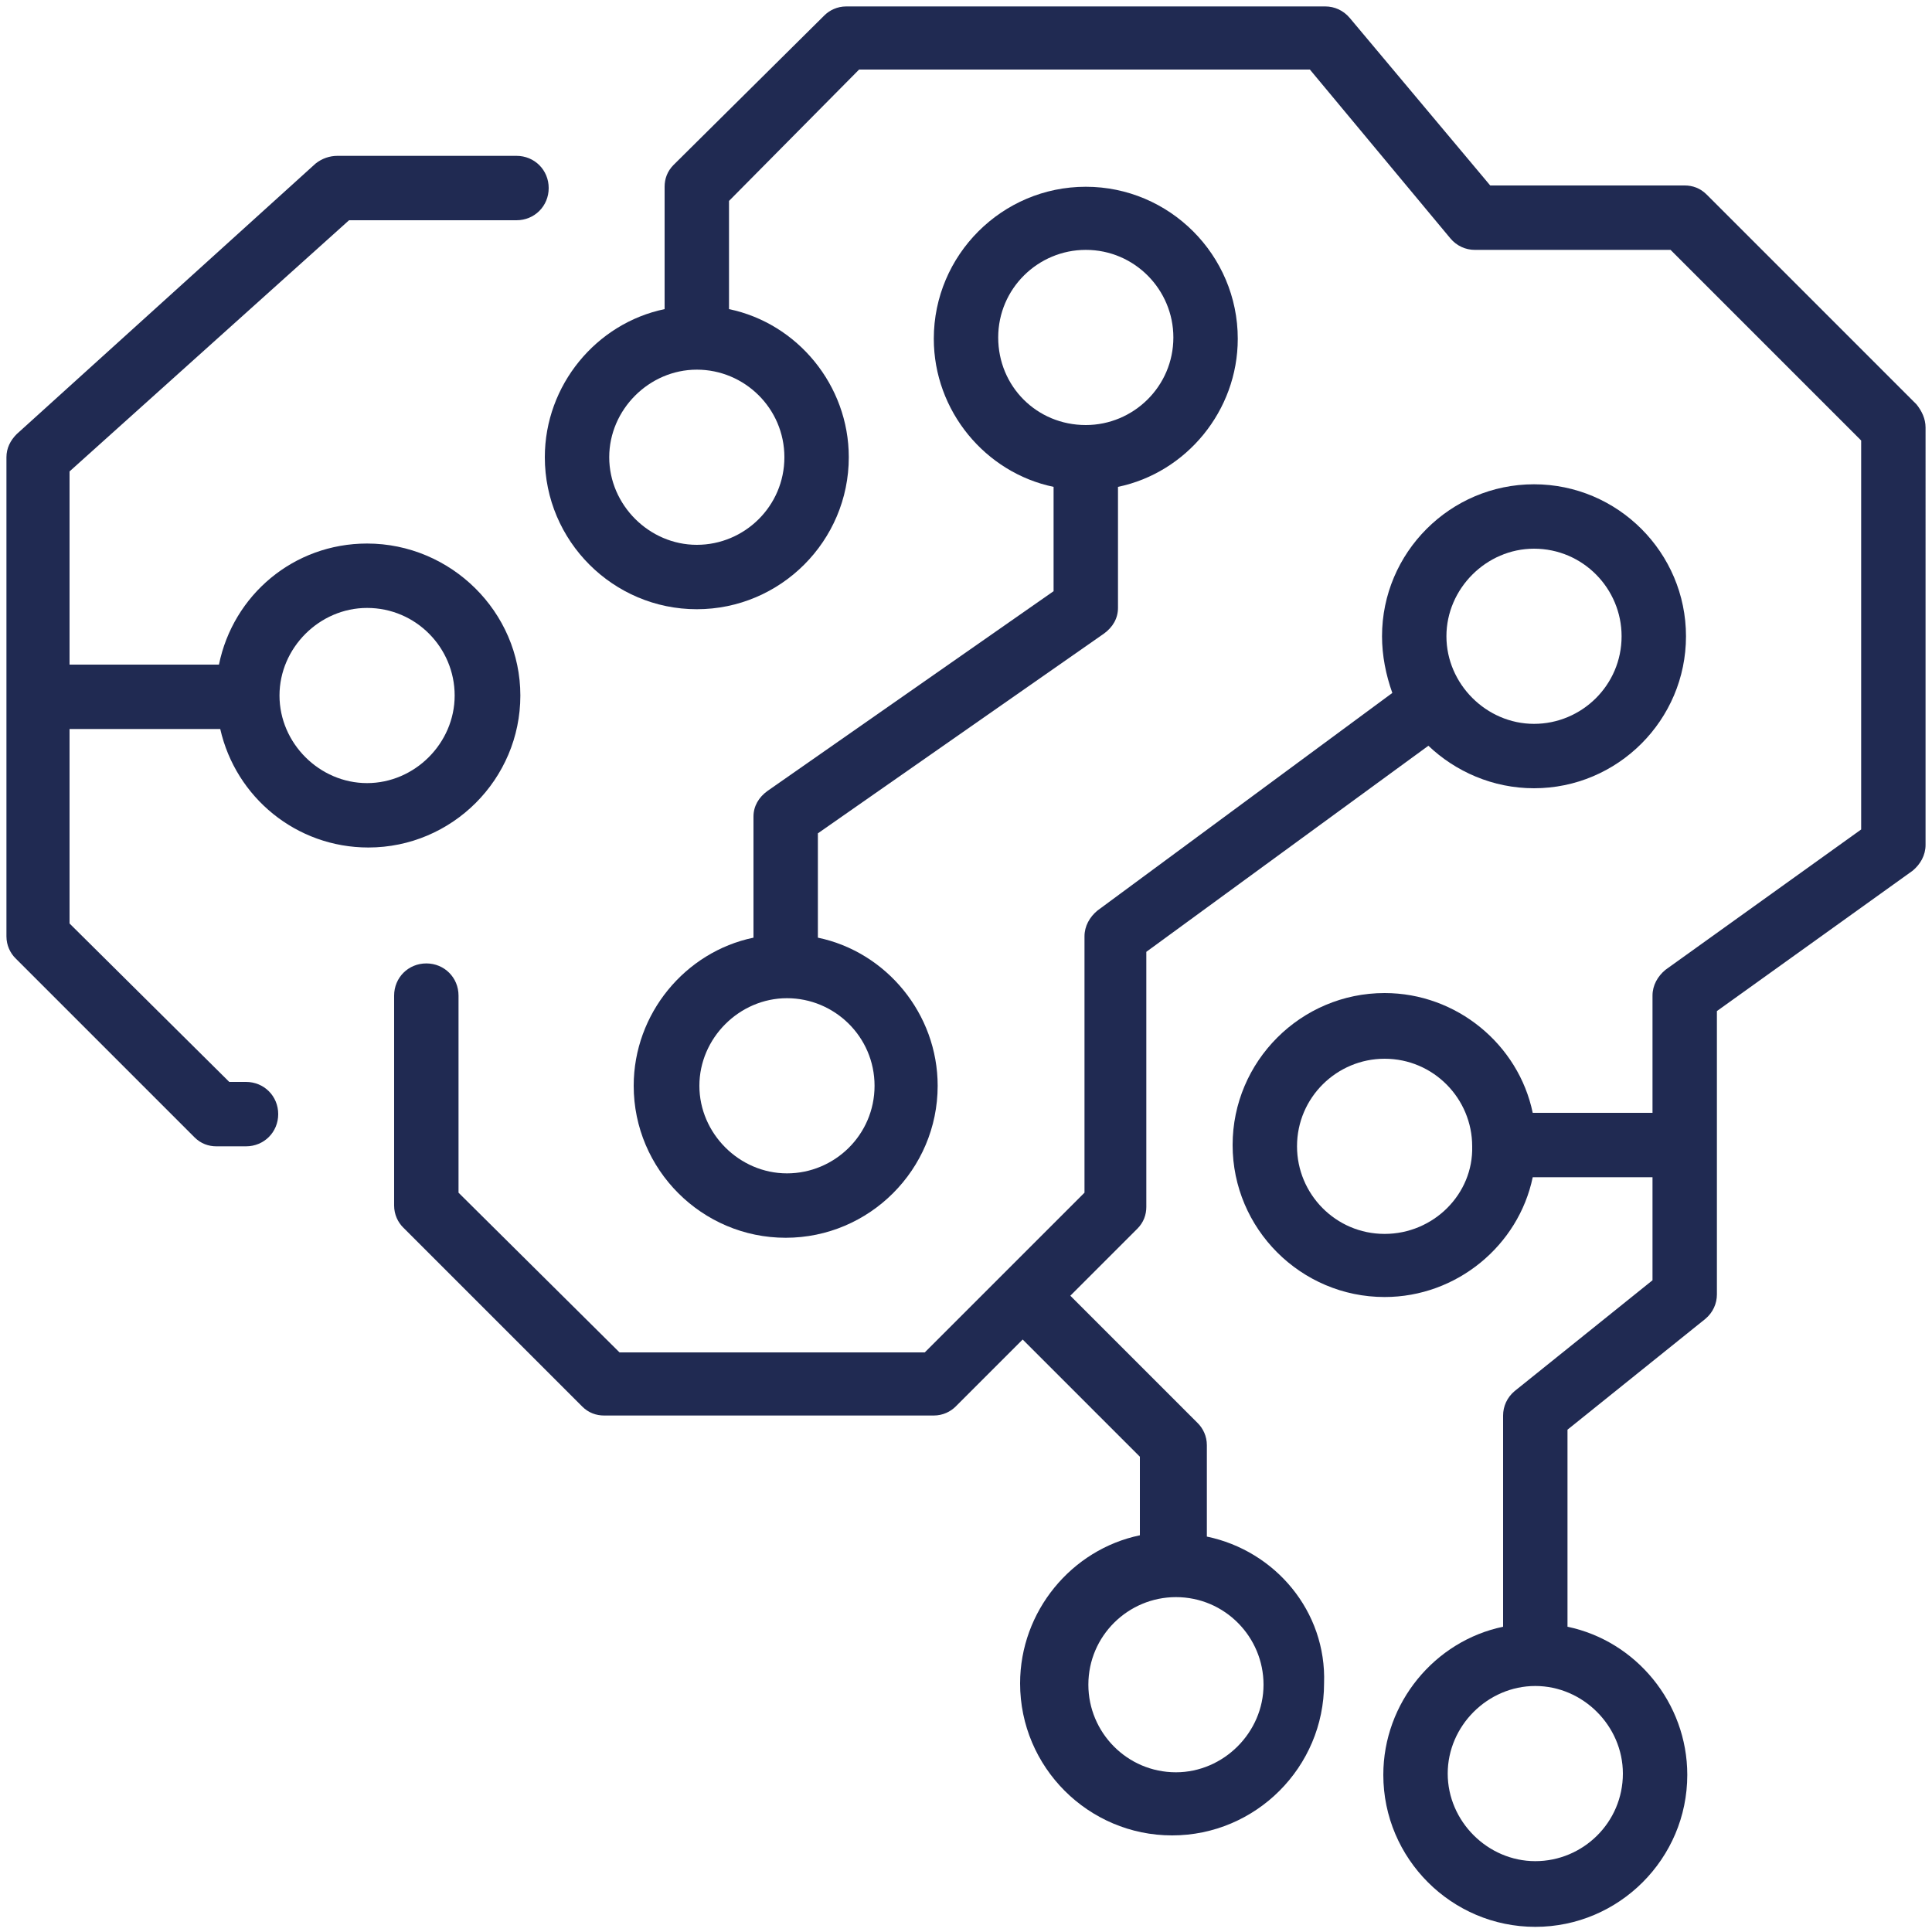
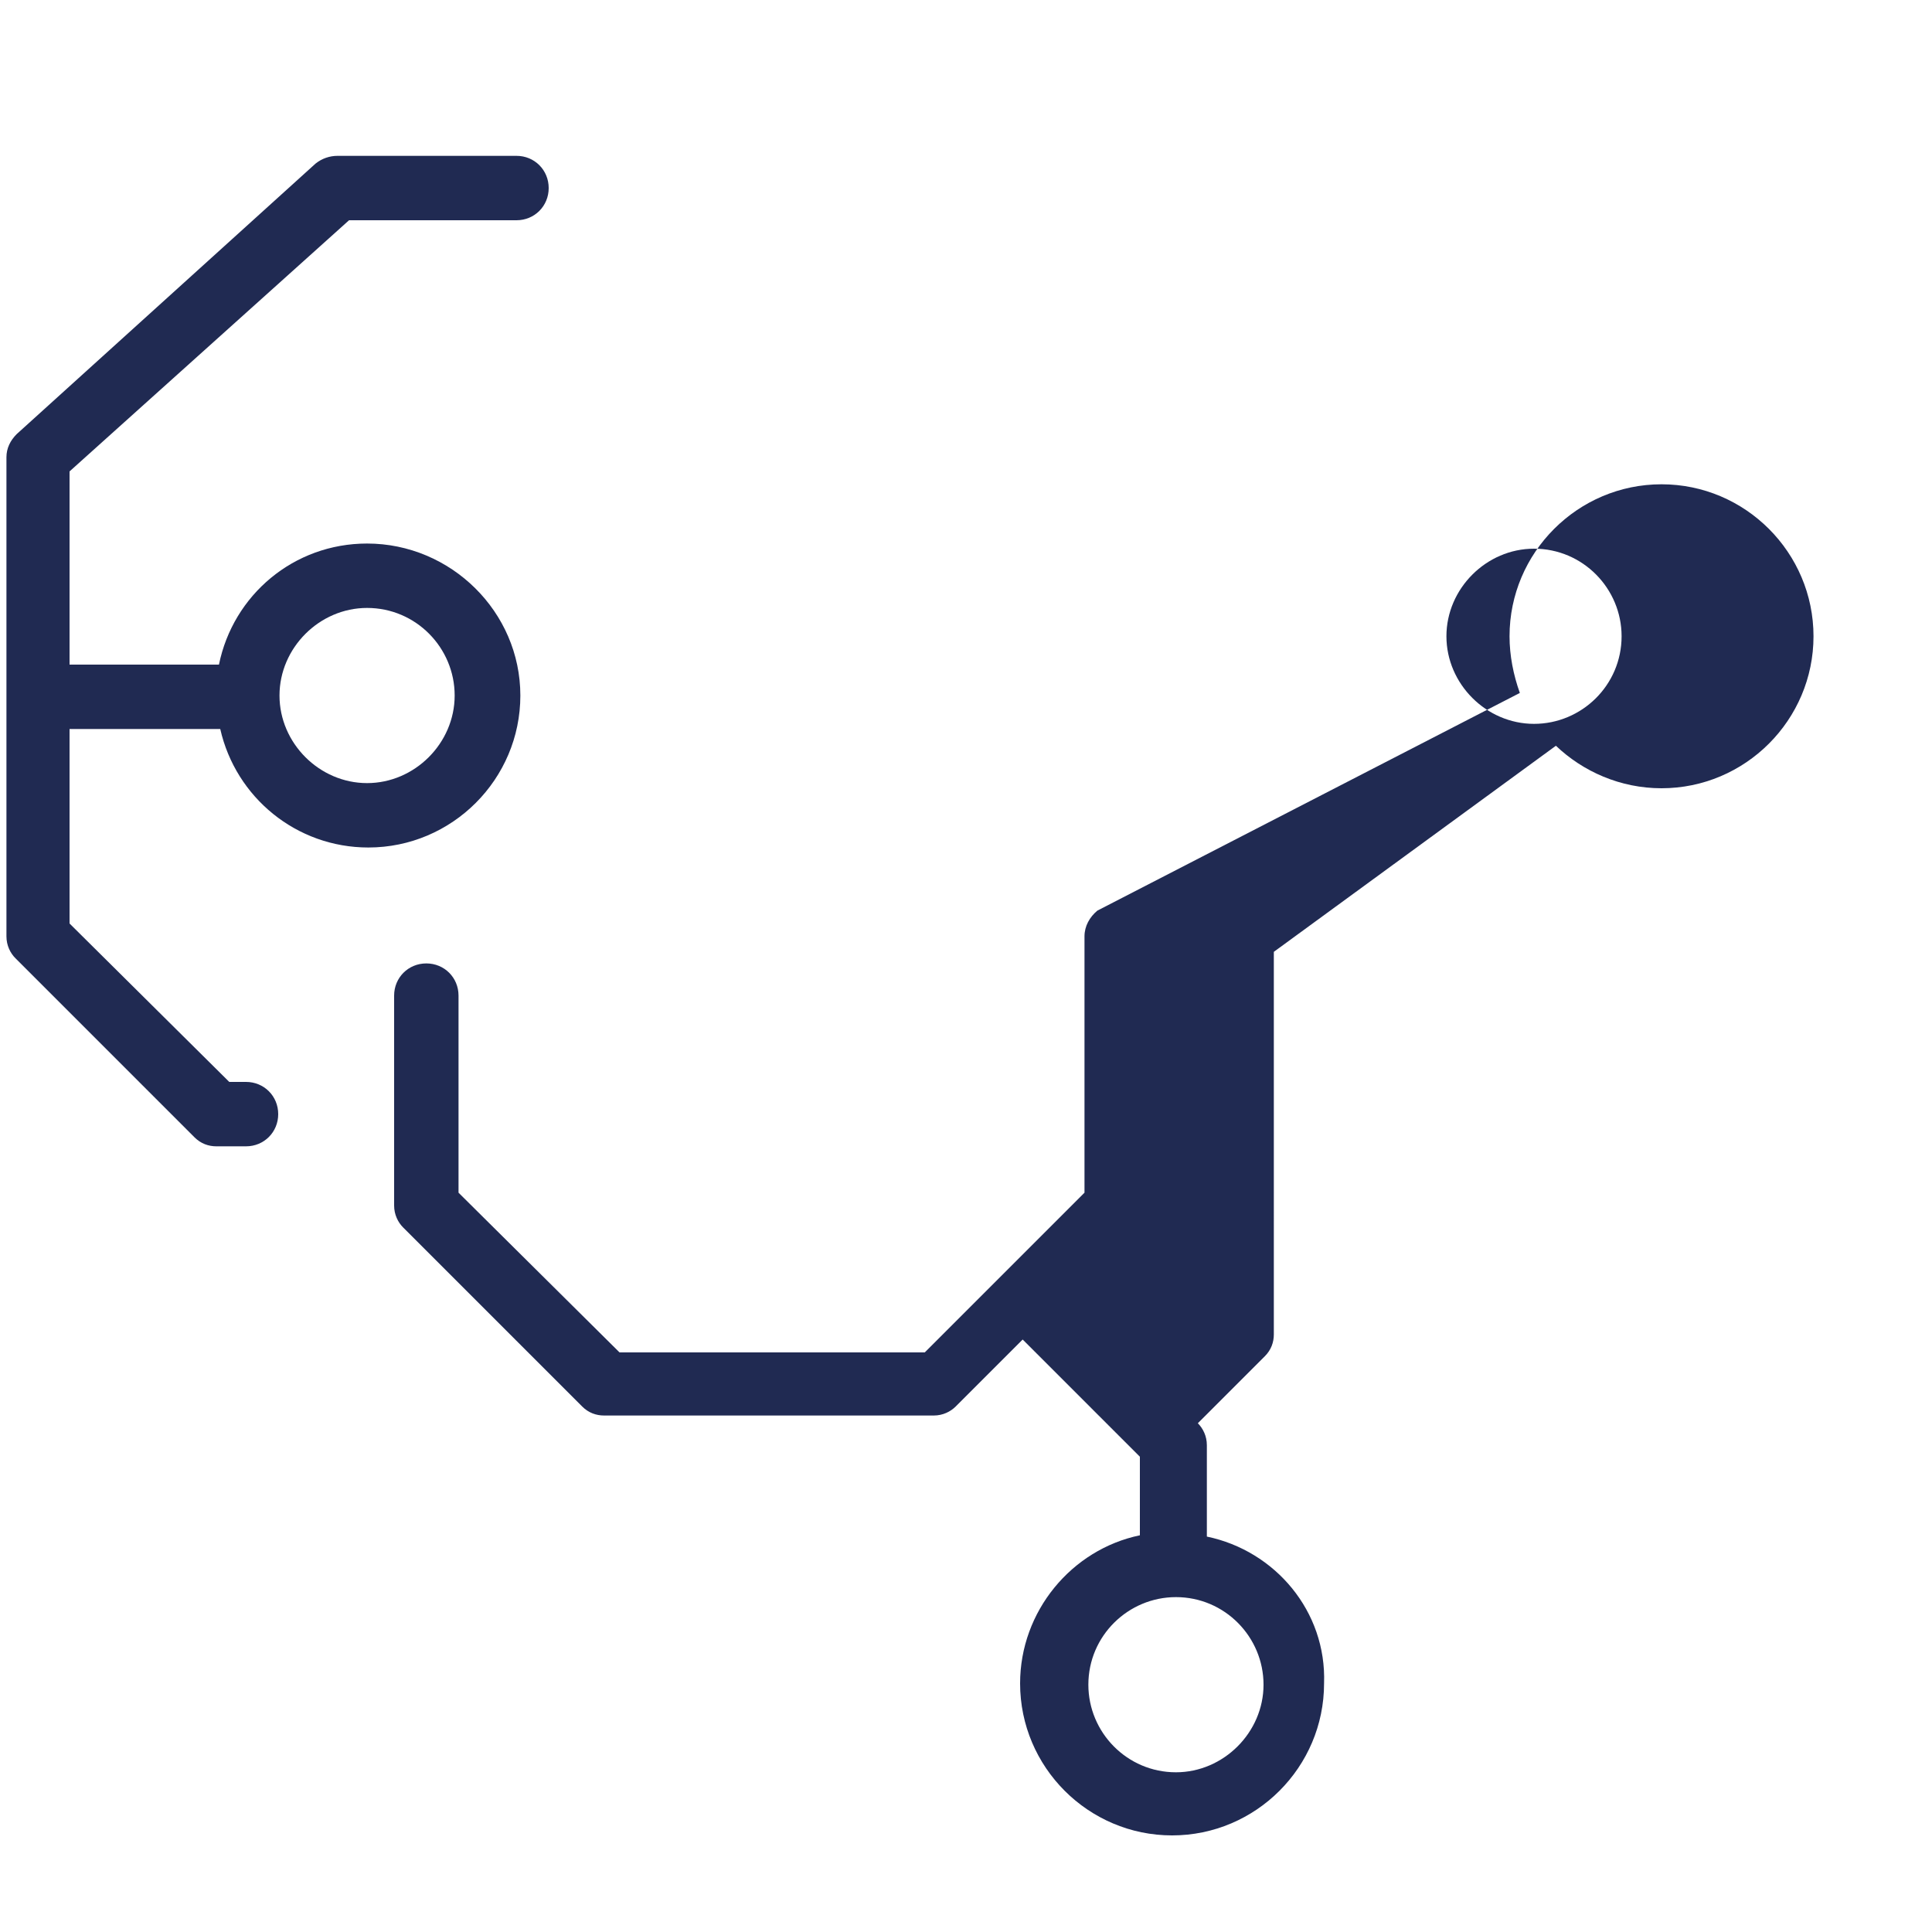
<svg xmlns="http://www.w3.org/2000/svg" version="1.1" id="Capa_1" x="0px" y="0px" viewBox="0 0 150 150" style="enable-background:new 0 0 150 150;" xml:space="preserve">
  <style type="text/css">
	.st0{fill:#202A52;}
</style>
  <g>
-     <path class="st0" d="M148.8,31.4l-16.3-16.3c-0.5-0.5-1.1-0.7-1.7-0.7h-15.1L104.8,1.4c-0.5-0.6-1.2-0.9-1.9-0.9H65.7   c-0.7,0-1.3,0.3-1.7,0.7L52.3,12.8c-0.5,0.5-0.7,1.1-0.7,1.7V24c-5.3,1.1-9.3,5.9-9.3,11.5c0,6.5,5.3,11.8,11.8,11.8   S65.9,42,65.9,35.5c0-5.6-4-10.4-9.3-11.5v-8.4L66.7,5.4h35l10.9,13.1c0.5,0.6,1.2,0.9,1.9,0.9h15.2l14.8,14.8v30.2l-15.2,10.9   c-0.6,0.5-1,1.2-1,2v9.1H119c-1.1-5.3-5.9-9.3-11.5-9.3c-6.5,0-11.8,5.3-11.8,11.8s5.3,11.8,11.8,11.8c5.6,0,10.4-4,11.5-9.3h9.3v8   l-10.7,8.6c-0.6,0.5-0.9,1.2-0.9,1.9v16.4c-5.3,1.1-9.3,5.9-9.3,11.5c0,6.5,5.3,11.8,11.8,11.8s11.8-5.3,11.8-11.8   c0-5.6-4-10.4-9.3-11.5V111l10.7-8.6c0.6-0.5,0.9-1.2,0.9-1.9v-22l15.2-10.9c0.6-0.5,1-1.2,1-2V33.2   C149.5,32.5,149.2,31.9,148.8,31.4z M60.9,35.5c0,3.8-3.1,6.8-6.8,6.8s-6.8-3.1-6.8-6.8s3.1-6.8,6.8-6.8S60.9,31.7,60.9,35.5z    M107.5,95.8c-3.8,0-6.8-3.1-6.8-6.8c0-3.8,3.1-6.8,6.8-6.8c3.8,0,6.8,3.1,6.8,6.8C114.4,92.7,111.3,95.8,107.5,95.8z M126,137.7   c0,3.8-3.1,6.8-6.8,6.8s-6.8-3.1-6.8-6.8s3.1-6.8,6.8-6.8S126,134,126,137.7z" />
    <path class="st0" d="M17.1,56.6c1.2,5.3,5.9,9.2,11.5,9.2c6.5,0,11.8-5.3,11.8-11.8S35,42.2,28.5,42.2c-5.7,0-10.4,4-11.5,9.4H5.4   v-15l21.7-19.5h13c1.4,0,2.5-1.1,2.5-2.5s-1.1-2.5-2.5-2.5H26.2c-0.6,0-1.2,0.2-1.7,0.6L1.3,33.7c-0.5,0.5-0.8,1.1-0.8,1.8v37.2   c0,0.7,0.3,1.3,0.7,1.7l13.9,13.9c0.5,0.5,1.1,0.7,1.7,0.7h2.3c1.4,0,2.5-1.1,2.5-2.5s-1.1-2.5-2.5-2.5h-1.3L5.4,71.7V56.6H17.1z    M28.5,47.2c3.8,0,6.8,3.1,6.8,6.8s-3.1,6.8-6.8,6.8s-6.8-3.1-6.8-6.8S24.8,47.2,28.5,47.2z" />
-     <path class="st0" d="M59.6,61.4c-0.7,0.5-1.1,1.2-1.1,2v9.4c-5.3,1.1-9.3,5.9-9.3,11.5c0,6.5,5.3,11.8,11.8,11.8   s11.8-5.3,11.8-11.8c0-5.6-4-10.4-9.3-11.5v-8.1l22.2-15.5c0.7-0.5,1.1-1.2,1.1-2v-9.4c5.3-1.1,9.3-5.9,9.3-11.5   c0-6.5-5.3-11.8-11.8-11.8c-6.5,0-11.8,5.3-11.8,11.8c0,5.6,4,10.4,9.3,11.5v8.1L59.6,61.4z M67.9,84.3c0,3.8-3.1,6.8-6.8,6.8   s-6.8-3.1-6.8-6.8s3.1-6.8,6.8-6.8S67.9,80.5,67.9,84.3z M77.5,26.2c0-3.8,3.1-6.8,6.8-6.8c3.8,0,6.8,3.1,6.8,6.8   c0,3.8-3.1,6.8-6.8,6.8C80.5,33,77.5,30,77.5,26.2z" />
-     <path class="st0" d="M93.7,119.3v-7.1c0-0.7-0.3-1.3-0.7-1.7l-9.9-9.9l5.2-5.2c0.5-0.5,0.7-1.1,0.7-1.7V73.9l21.9-16   c2.1,2,5,3.3,8.2,3.3c6.5,0,11.8-5.3,11.8-11.8c0-6.5-5.3-11.8-11.8-11.8s-11.8,5.3-11.8,11.8c0,1.5,0.3,3,0.8,4.4L85.2,70.7   c-0.6,0.5-1,1.2-1,2v19.9l-6.2,6.2c0,0,0,0,0,0s0,0,0,0l-6.2,6.2H48.1L35.6,92.6V77.3c0-1.4-1.1-2.5-2.5-2.5s-2.5,1.1-2.5,2.5v16.3   c0,0.7,0.3,1.3,0.7,1.7l13.9,13.9c0.5,0.5,1.1,0.7,1.7,0.7h25.6c0.7,0,1.3-0.3,1.7-0.7l5.2-5.2l9.1,9.1v6.1   c-5.3,1.1-9.3,5.9-9.3,11.5c0,6.5,5.3,11.8,11.8,11.8s11.8-5.3,11.8-11.8C103,125.1,99,120.4,93.7,119.3z M119.1,42.6   c3.8,0,6.8,3.1,6.8,6.8c0,3.8-3.1,6.8-6.8,6.8s-6.8-3.1-6.8-6.8C112.3,45.7,115.4,42.6,119.1,42.6z M91.3,137.6   c-3.8,0-6.8-3.1-6.8-6.8c0-3.8,3.1-6.8,6.8-6.8c3.8,0,6.8,3.1,6.8,6.8C98.1,134.5,95,137.6,91.3,137.6z" />
+     <path class="st0" d="M93.7,119.3v-7.1c0-0.7-0.3-1.3-0.7-1.7l5.2-5.2c0.5-0.5,0.7-1.1,0.7-1.7V73.9l21.9-16   c2.1,2,5,3.3,8.2,3.3c6.5,0,11.8-5.3,11.8-11.8c0-6.5-5.3-11.8-11.8-11.8s-11.8,5.3-11.8,11.8c0,1.5,0.3,3,0.8,4.4L85.2,70.7   c-0.6,0.5-1,1.2-1,2v19.9l-6.2,6.2c0,0,0,0,0,0s0,0,0,0l-6.2,6.2H48.1L35.6,92.6V77.3c0-1.4-1.1-2.5-2.5-2.5s-2.5,1.1-2.5,2.5v16.3   c0,0.7,0.3,1.3,0.7,1.7l13.9,13.9c0.5,0.5,1.1,0.7,1.7,0.7h25.6c0.7,0,1.3-0.3,1.7-0.7l5.2-5.2l9.1,9.1v6.1   c-5.3,1.1-9.3,5.9-9.3,11.5c0,6.5,5.3,11.8,11.8,11.8s11.8-5.3,11.8-11.8C103,125.1,99,120.4,93.7,119.3z M119.1,42.6   c3.8,0,6.8,3.1,6.8,6.8c0,3.8-3.1,6.8-6.8,6.8s-6.8-3.1-6.8-6.8C112.3,45.7,115.4,42.6,119.1,42.6z M91.3,137.6   c-3.8,0-6.8-3.1-6.8-6.8c0-3.8,3.1-6.8,6.8-6.8c3.8,0,6.8,3.1,6.8,6.8C98.1,134.5,95,137.6,91.3,137.6z" />
  </g>
</svg>